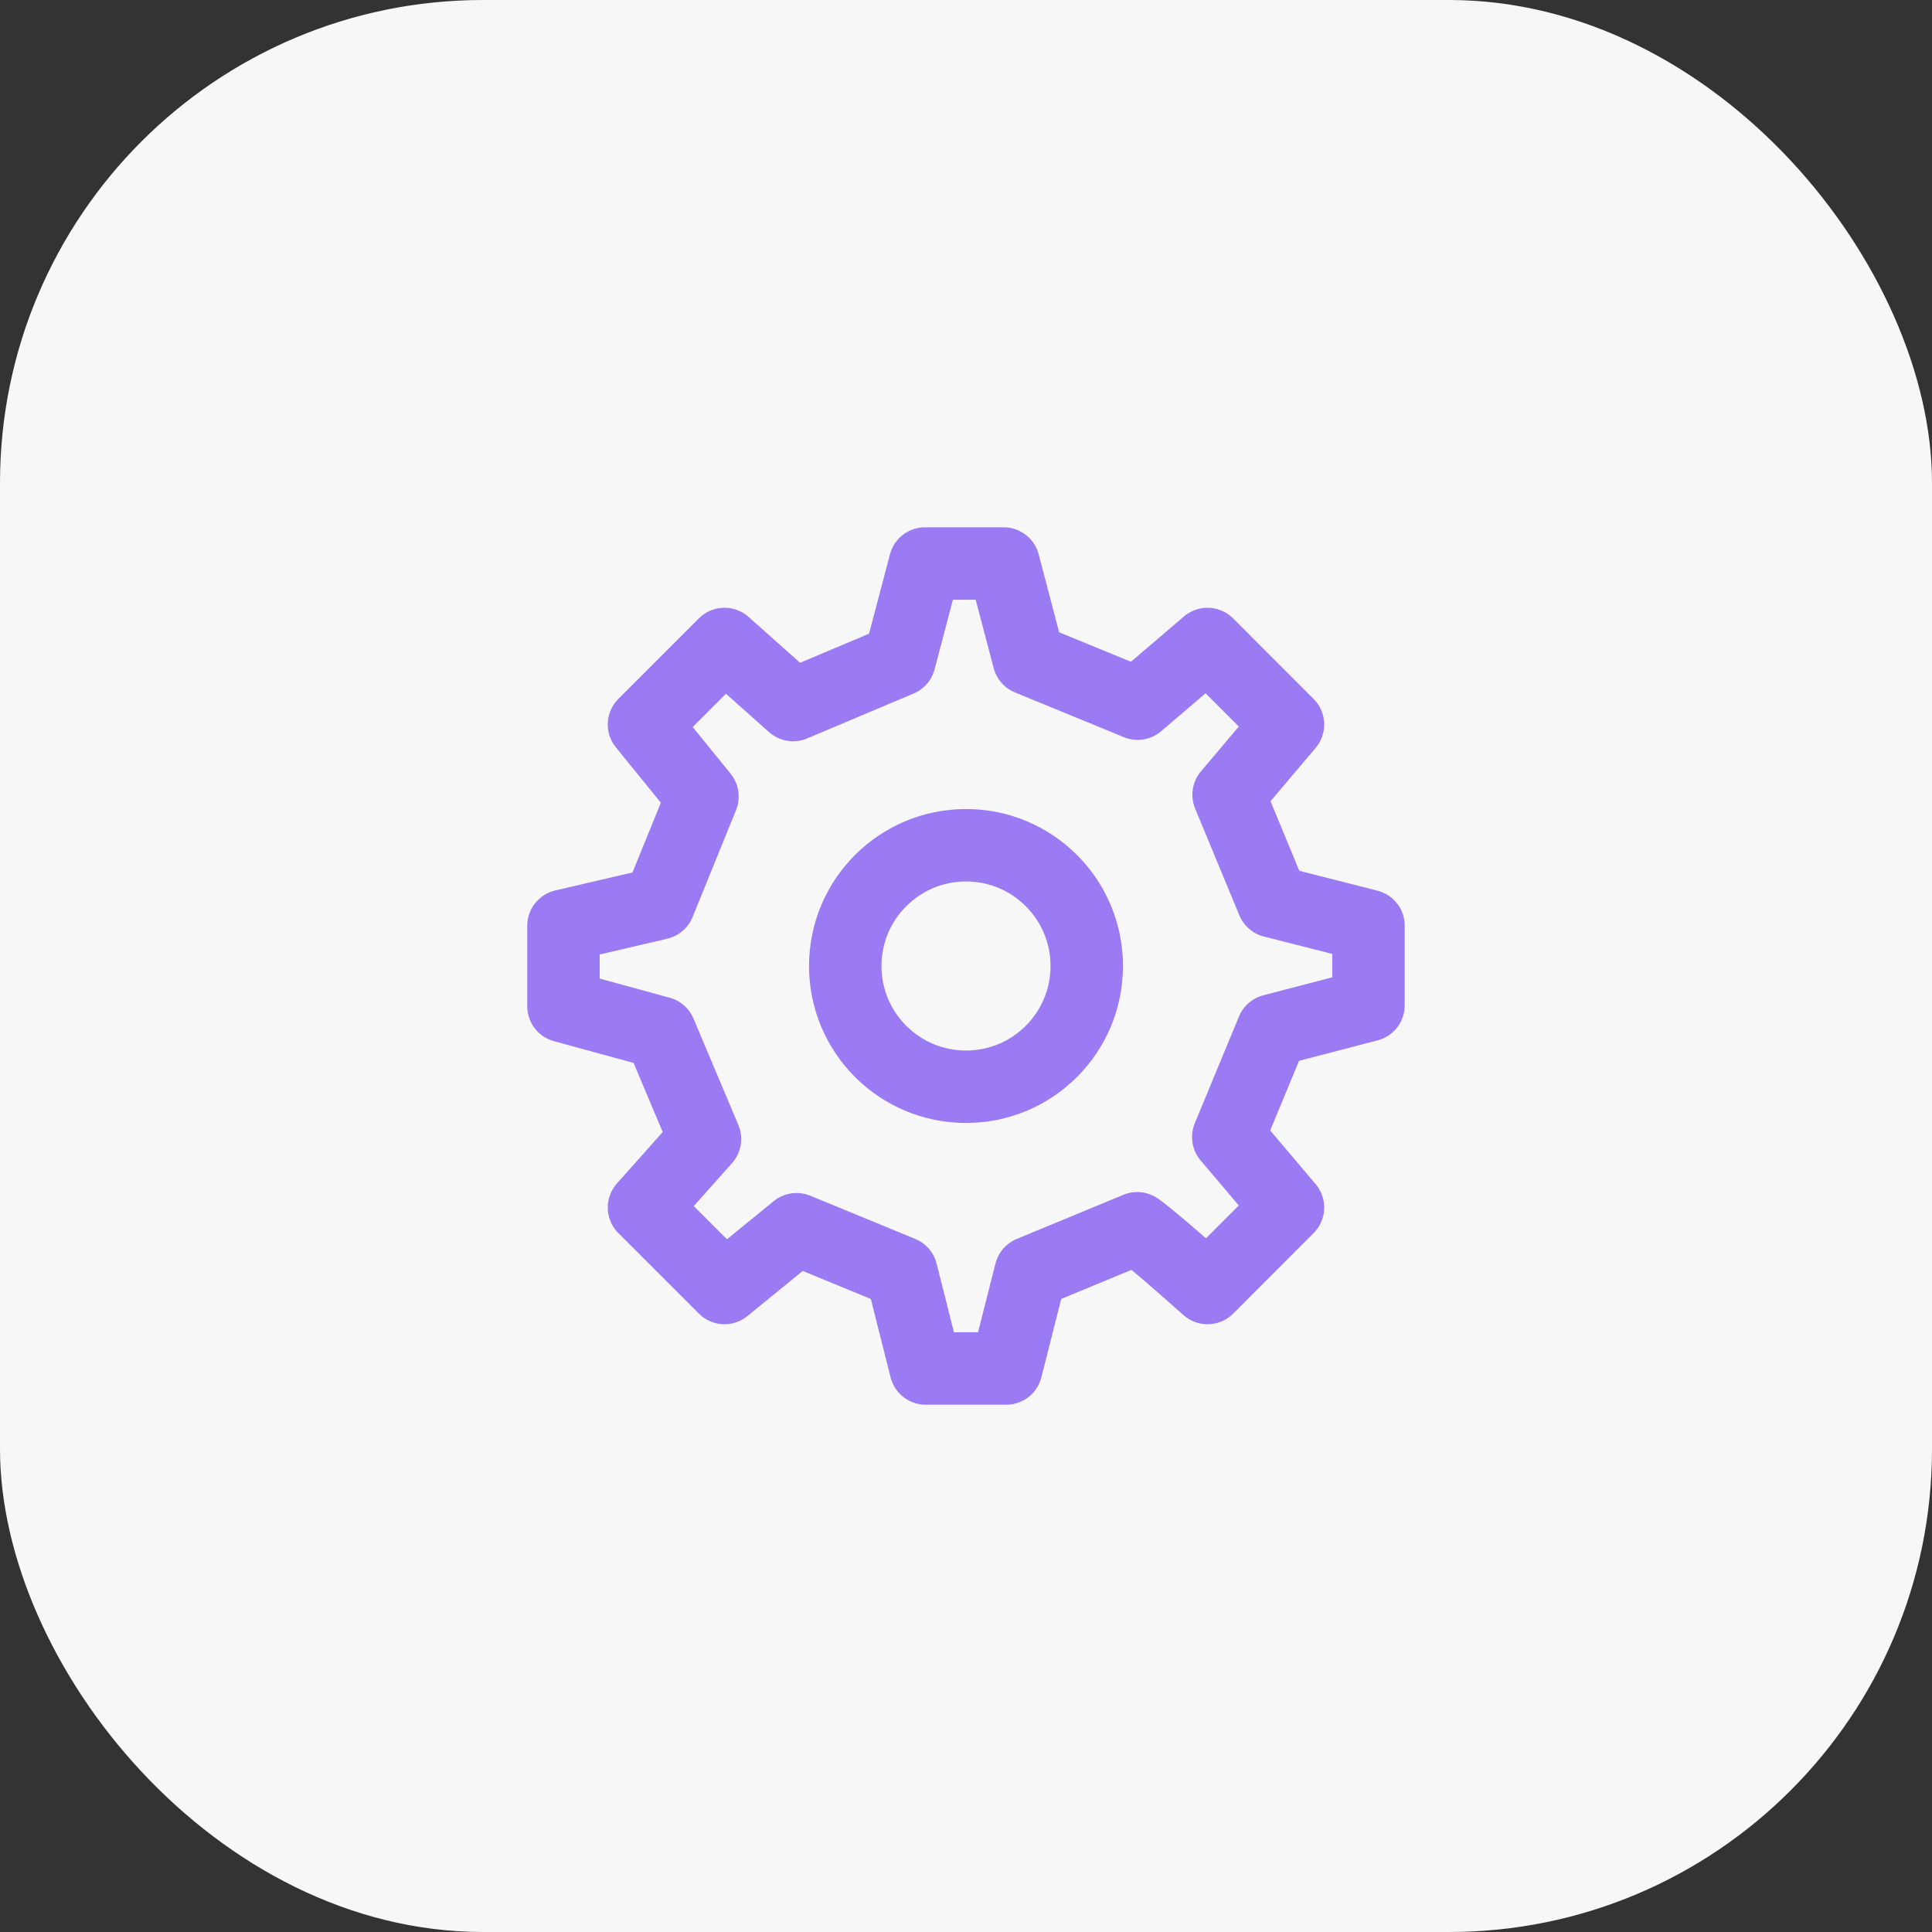
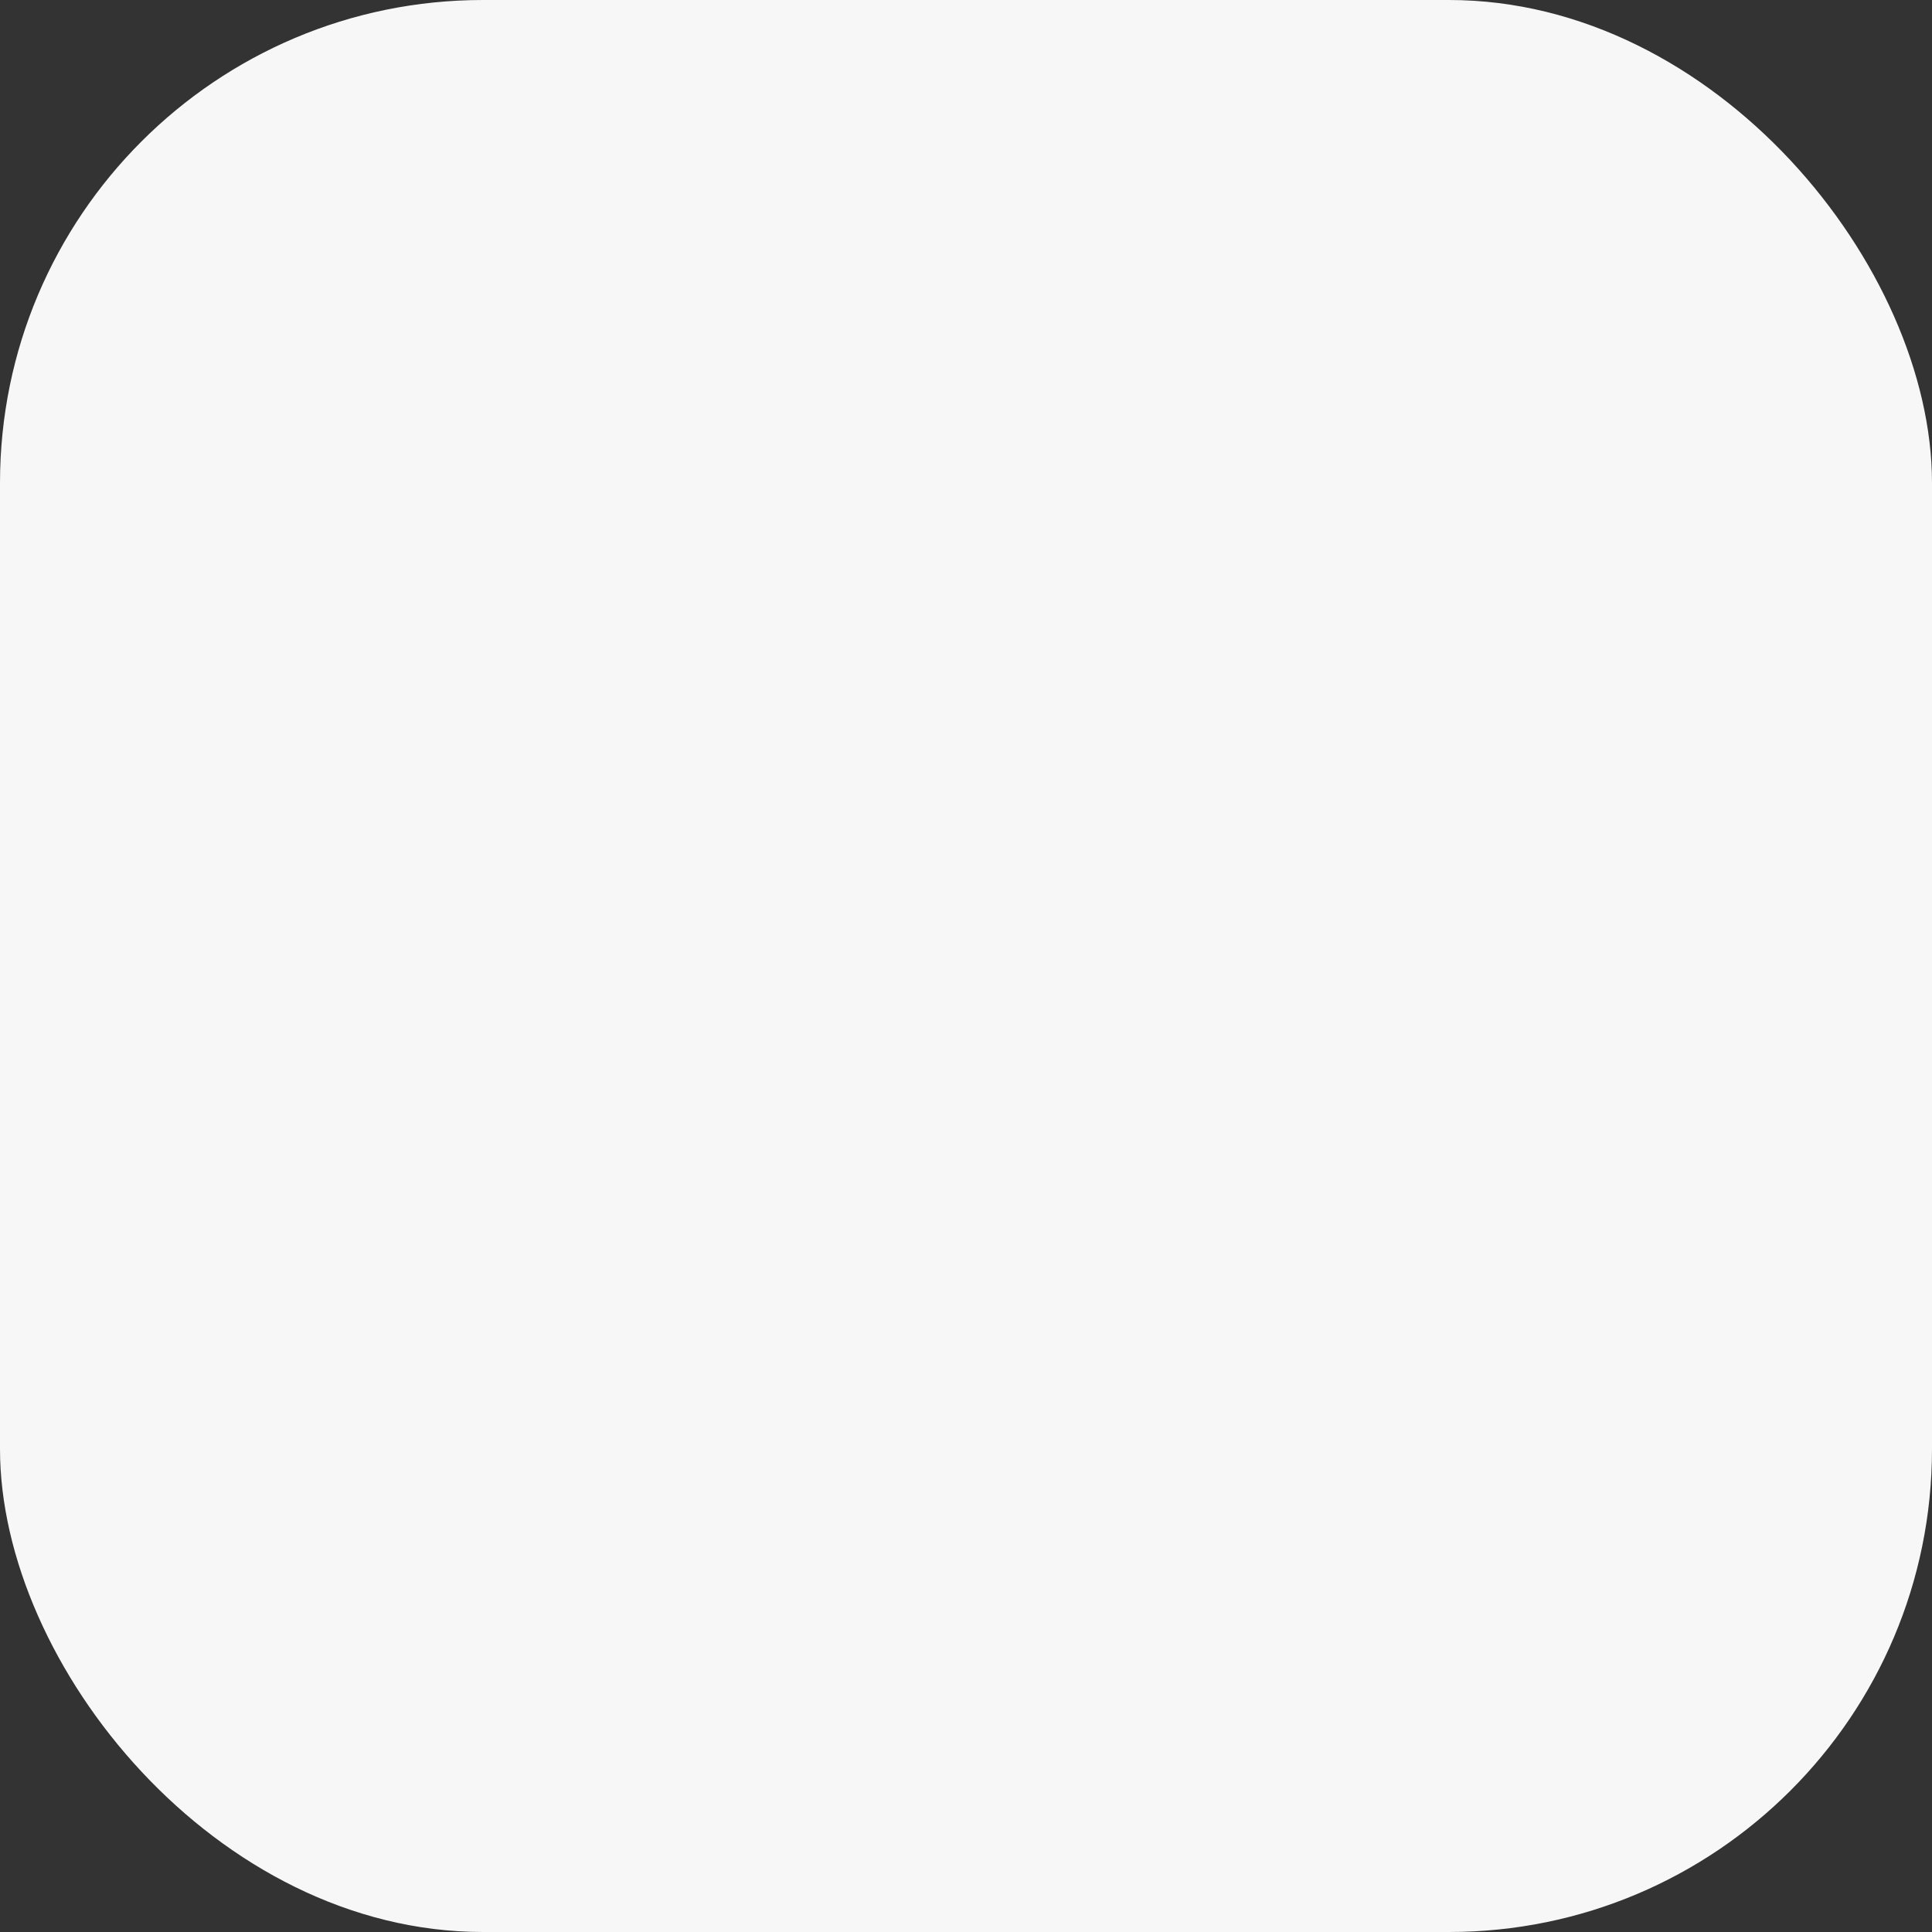
<svg xmlns="http://www.w3.org/2000/svg" width="40" height="40" viewBox="0 0 40 40" fill="none">
  <rect x="0" y="0" width="40" height="40" fill="#333333" stroke="none" />
  <rect width="40" height="40" rx="10" fill="#F7F7F7" />
  <g clip-path="url(#clip0_287_20833)">
-     <path d="M20 22.5C21.381 22.5 22.5 21.381 22.5 20C22.5 18.619 21.381 17.5 20 17.5C18.619 17.5 17.5 18.619 17.5 20C17.5 21.381 18.619 22.5 20 22.5Z" stroke="#9A7BF4" stroke-width="1.5" stroke-linecap="round" stroke-linejoin="round" />
-     <path d="M26.352 18.663L25.437 16.454L26.666 15L25 13.333L23.554 14.569L21.298 13.642L20.779 11.667H19.151L18.624 13.668L16.42 14.597L15 13.333L13.333 15L14.544 16.491L13.644 18.705L11.666 19.167V20.833L13.667 21.38L14.596 23.583L13.333 25L15 26.667L16.492 25.45L18.664 26.344L19.166 28.333H20.833L21.337 26.344L23.546 25.43C23.914 25.693 25 26.667 25 26.667L26.666 25L25.43 23.541L26.345 21.332L28.333 20.814L28.333 19.167L26.352 18.663Z" stroke="#9A7BF4" stroke-width="1.5" stroke-linecap="round" stroke-linejoin="round" />
-   </g>
+     </g>
  <defs>
    <clipPath id="clip0_287_20833">
      <rect width="20" height="20" fill="white" transform="translate(10 10)" />
    </clipPath>
  </defs>
</svg>